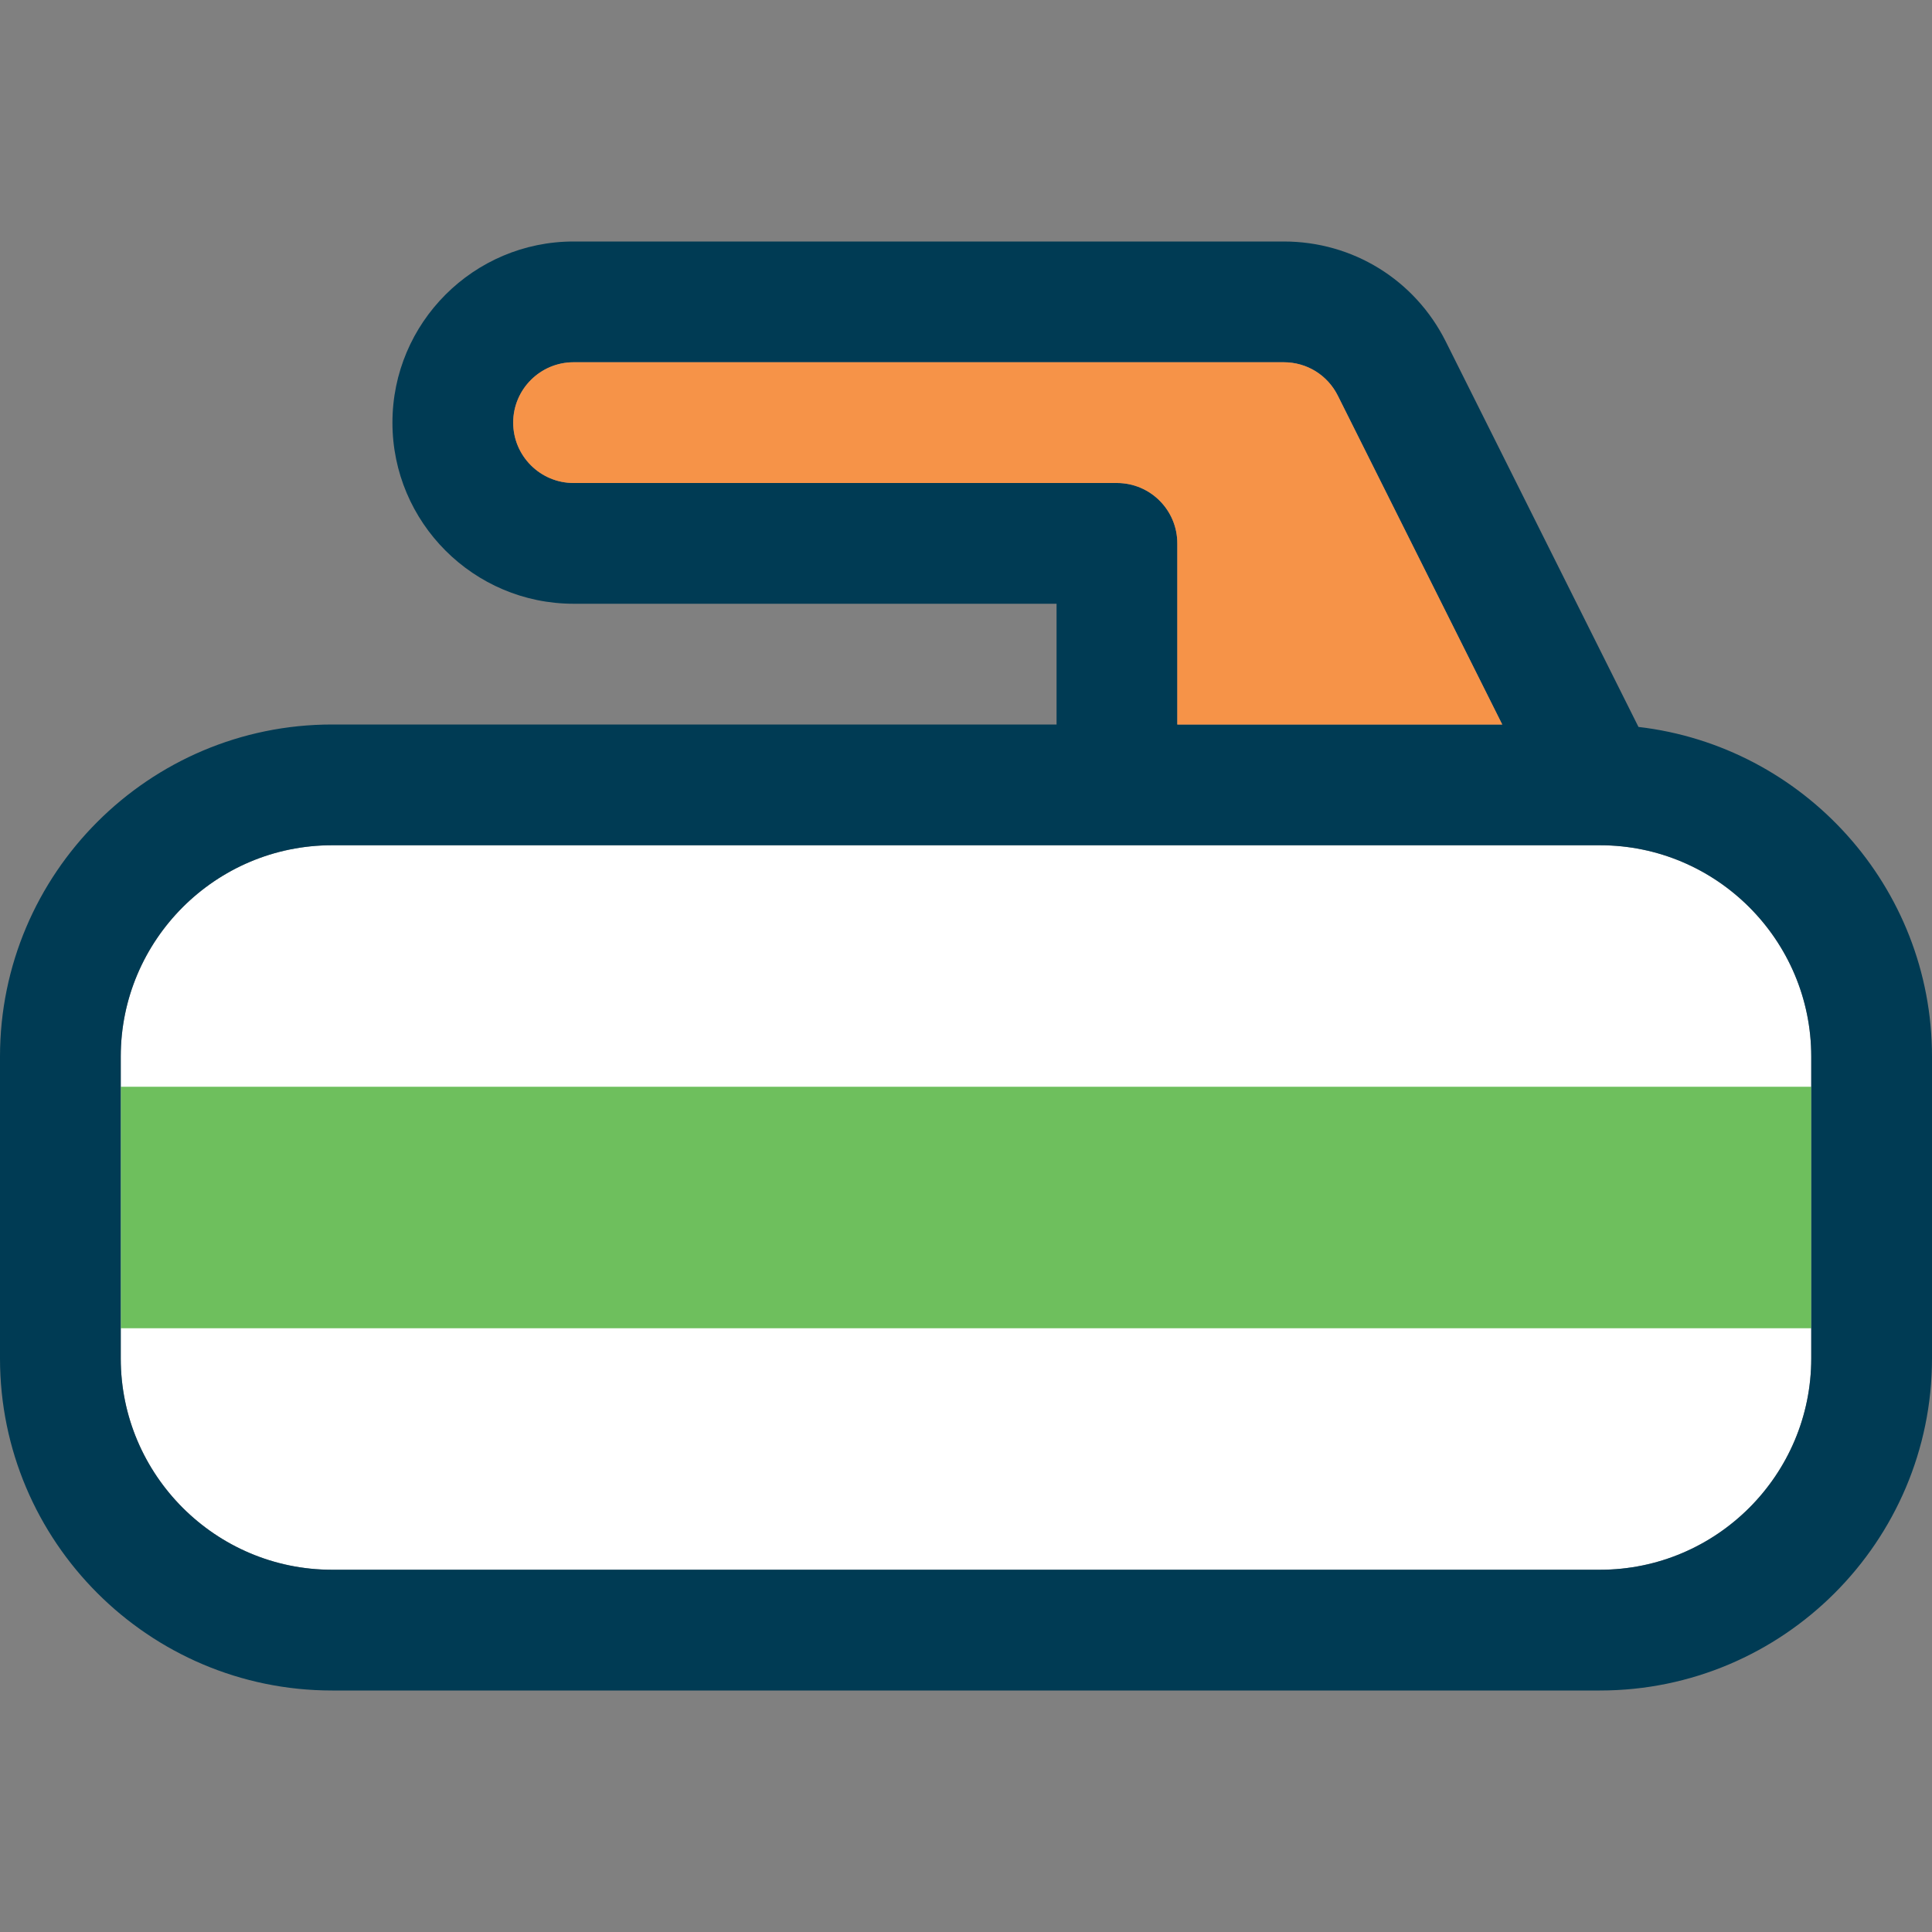
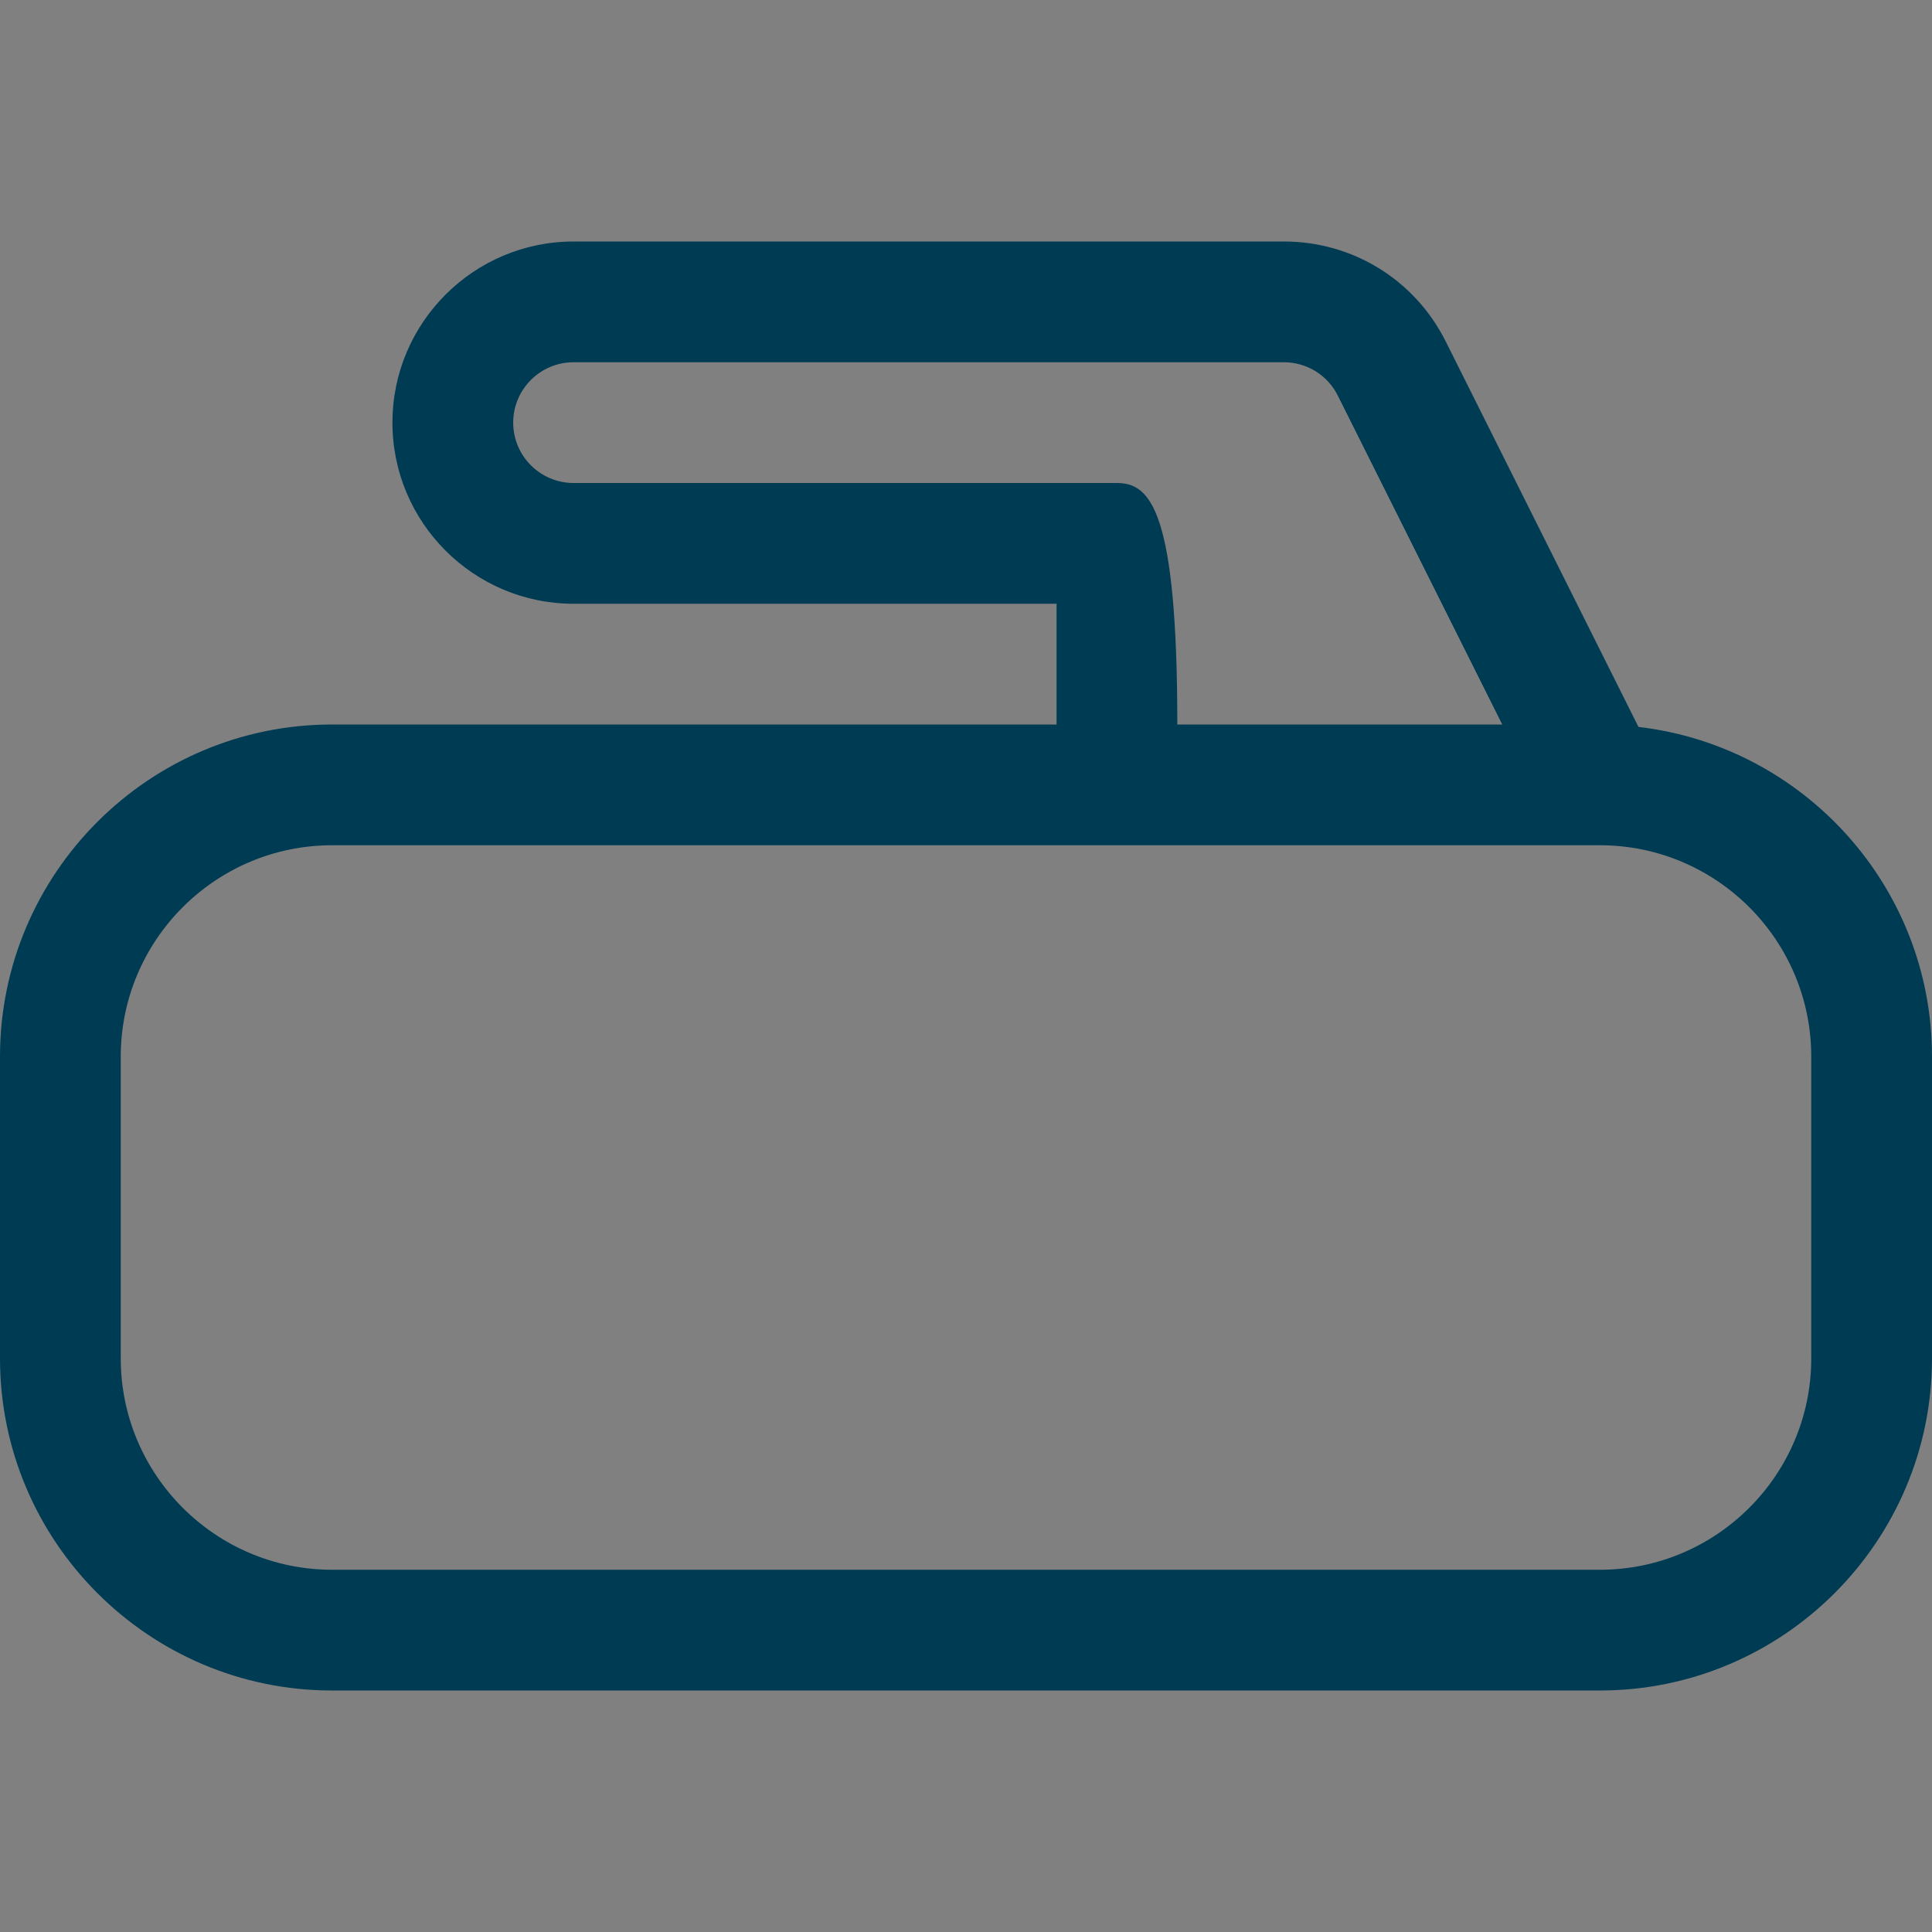
<svg xmlns="http://www.w3.org/2000/svg" version="1.1" id="Capa_1" x="0px" y="0px" viewBox="0 0 512 512" style="enable-background:new 0 0 512 512;" xml:space="preserve">
  <rect x="0" y="0" width="512" height="512" fill="#808080" stroke="none" />
  <g>
-     <path style="fill:#FFFFFF;" d="M424,224H296H88c-30.875,0-56,25.121-56,56v80c0,30.879,25.125,56,56,56h336   c30.875,0,56-25.121,56-56v-80C480,249.121,454.875,224,424,224z" />
    <g>
      <g>
-         <rect x="32.008" y="288" style="fill:#6EBF5D;" width="447.992" height="64" />
-       </g>
+         </g>
    </g>
-     <path style="fill:#003B54;" d="M434.211,192.643L383.156,90.531C374.969,74.164,358.523,64,340.227,64H152   c-26.469,0-48,21.531-48,48c0,26.469,21.531,48,48,48h128v32H88c-48.523,0-88,39.477-88,88v80c0,48.523,39.477,88,88,88h336   c48.523,0,88-39.477,88-88v-80C512,234.936,477.935,197.727,434.211,192.643z M296,128H152c-8.82,0-16-7.176-16-16s7.18-16,16-16   h188.227c6.094,0,11.578,3.391,14.305,8.844L398.109,192H312v-48C312,135.164,304.836,128,296,128z M480,360   c0,30.879-25.125,56-56,56H88c-30.875,0-56-25.121-56-56v-80c0-30.879,25.125-56,56-56h208h128c30.875,0,56,25.121,56,56V360z" />
-     <path style="fill:#F69348;" d="M340.227,96H152c-8.82,0-16,7.176-16,16s7.18,16,16,16h144c8.836,0,16,7.164,16,16v48h86.109   l-43.578-87.156C351.805,99.391,346.32,96,340.227,96z" />
+     <path style="fill:#003B54;" d="M434.211,192.643L383.156,90.531C374.969,74.164,358.523,64,340.227,64H152   c-26.469,0-48,21.531-48,48c0,26.469,21.531,48,48,48h128v32H88c-48.523,0-88,39.477-88,88v80c0,48.523,39.477,88,88,88h336   c48.523,0,88-39.477,88-88v-80C512,234.936,477.935,197.727,434.211,192.643z M296,128H152c-8.82,0-16-7.176-16-16s7.18-16,16-16   h188.227c6.094,0,11.578,3.391,14.305,8.844L398.109,192H312C312,135.164,304.836,128,296,128z M480,360   c0,30.879-25.125,56-56,56H88c-30.875,0-56-25.121-56-56v-80c0-30.879,25.125-56,56-56h208h128c30.875,0,56,25.121,56,56V360z" />
  </g>
  <g>
</g>
  <g>
</g>
  <g>
</g>
  <g>
</g>
  <g>
</g>
  <g>
</g>
  <g>
</g>
  <g>
</g>
  <g>
</g>
  <g>
</g>
  <g>
</g>
  <g>
</g>
  <g>
</g>
  <g>
</g>
  <g>
</g>
</svg>